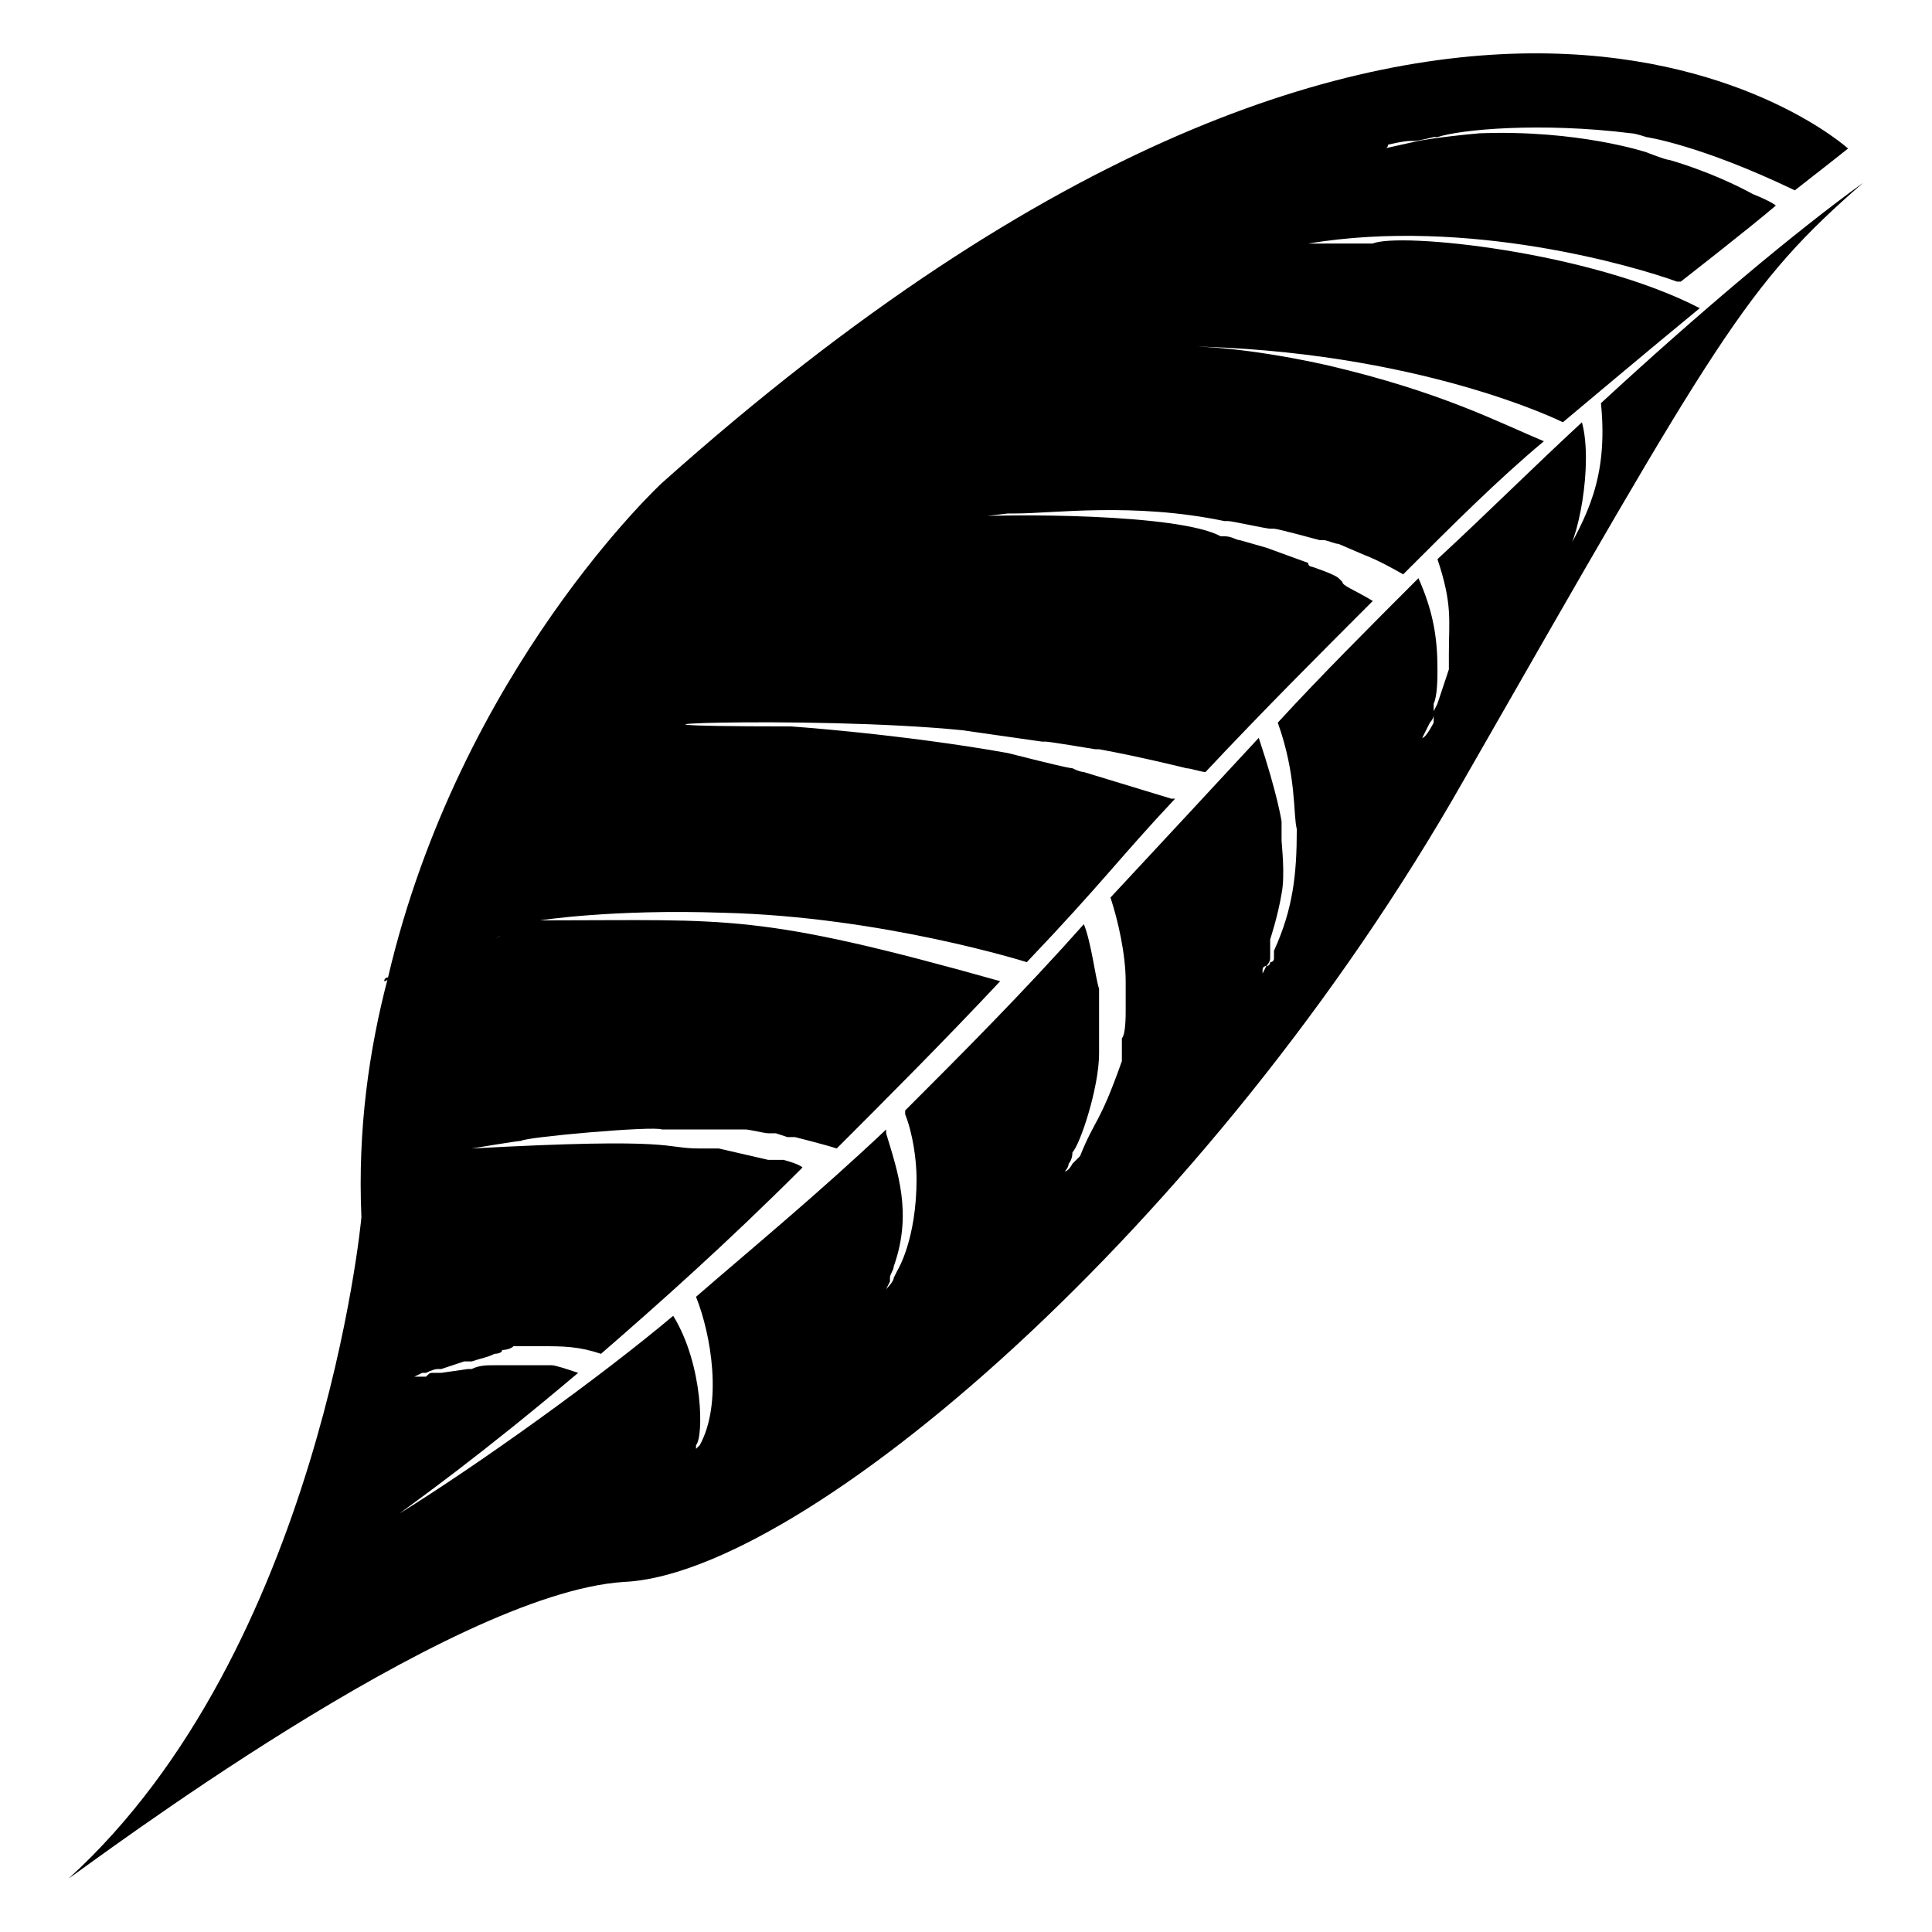
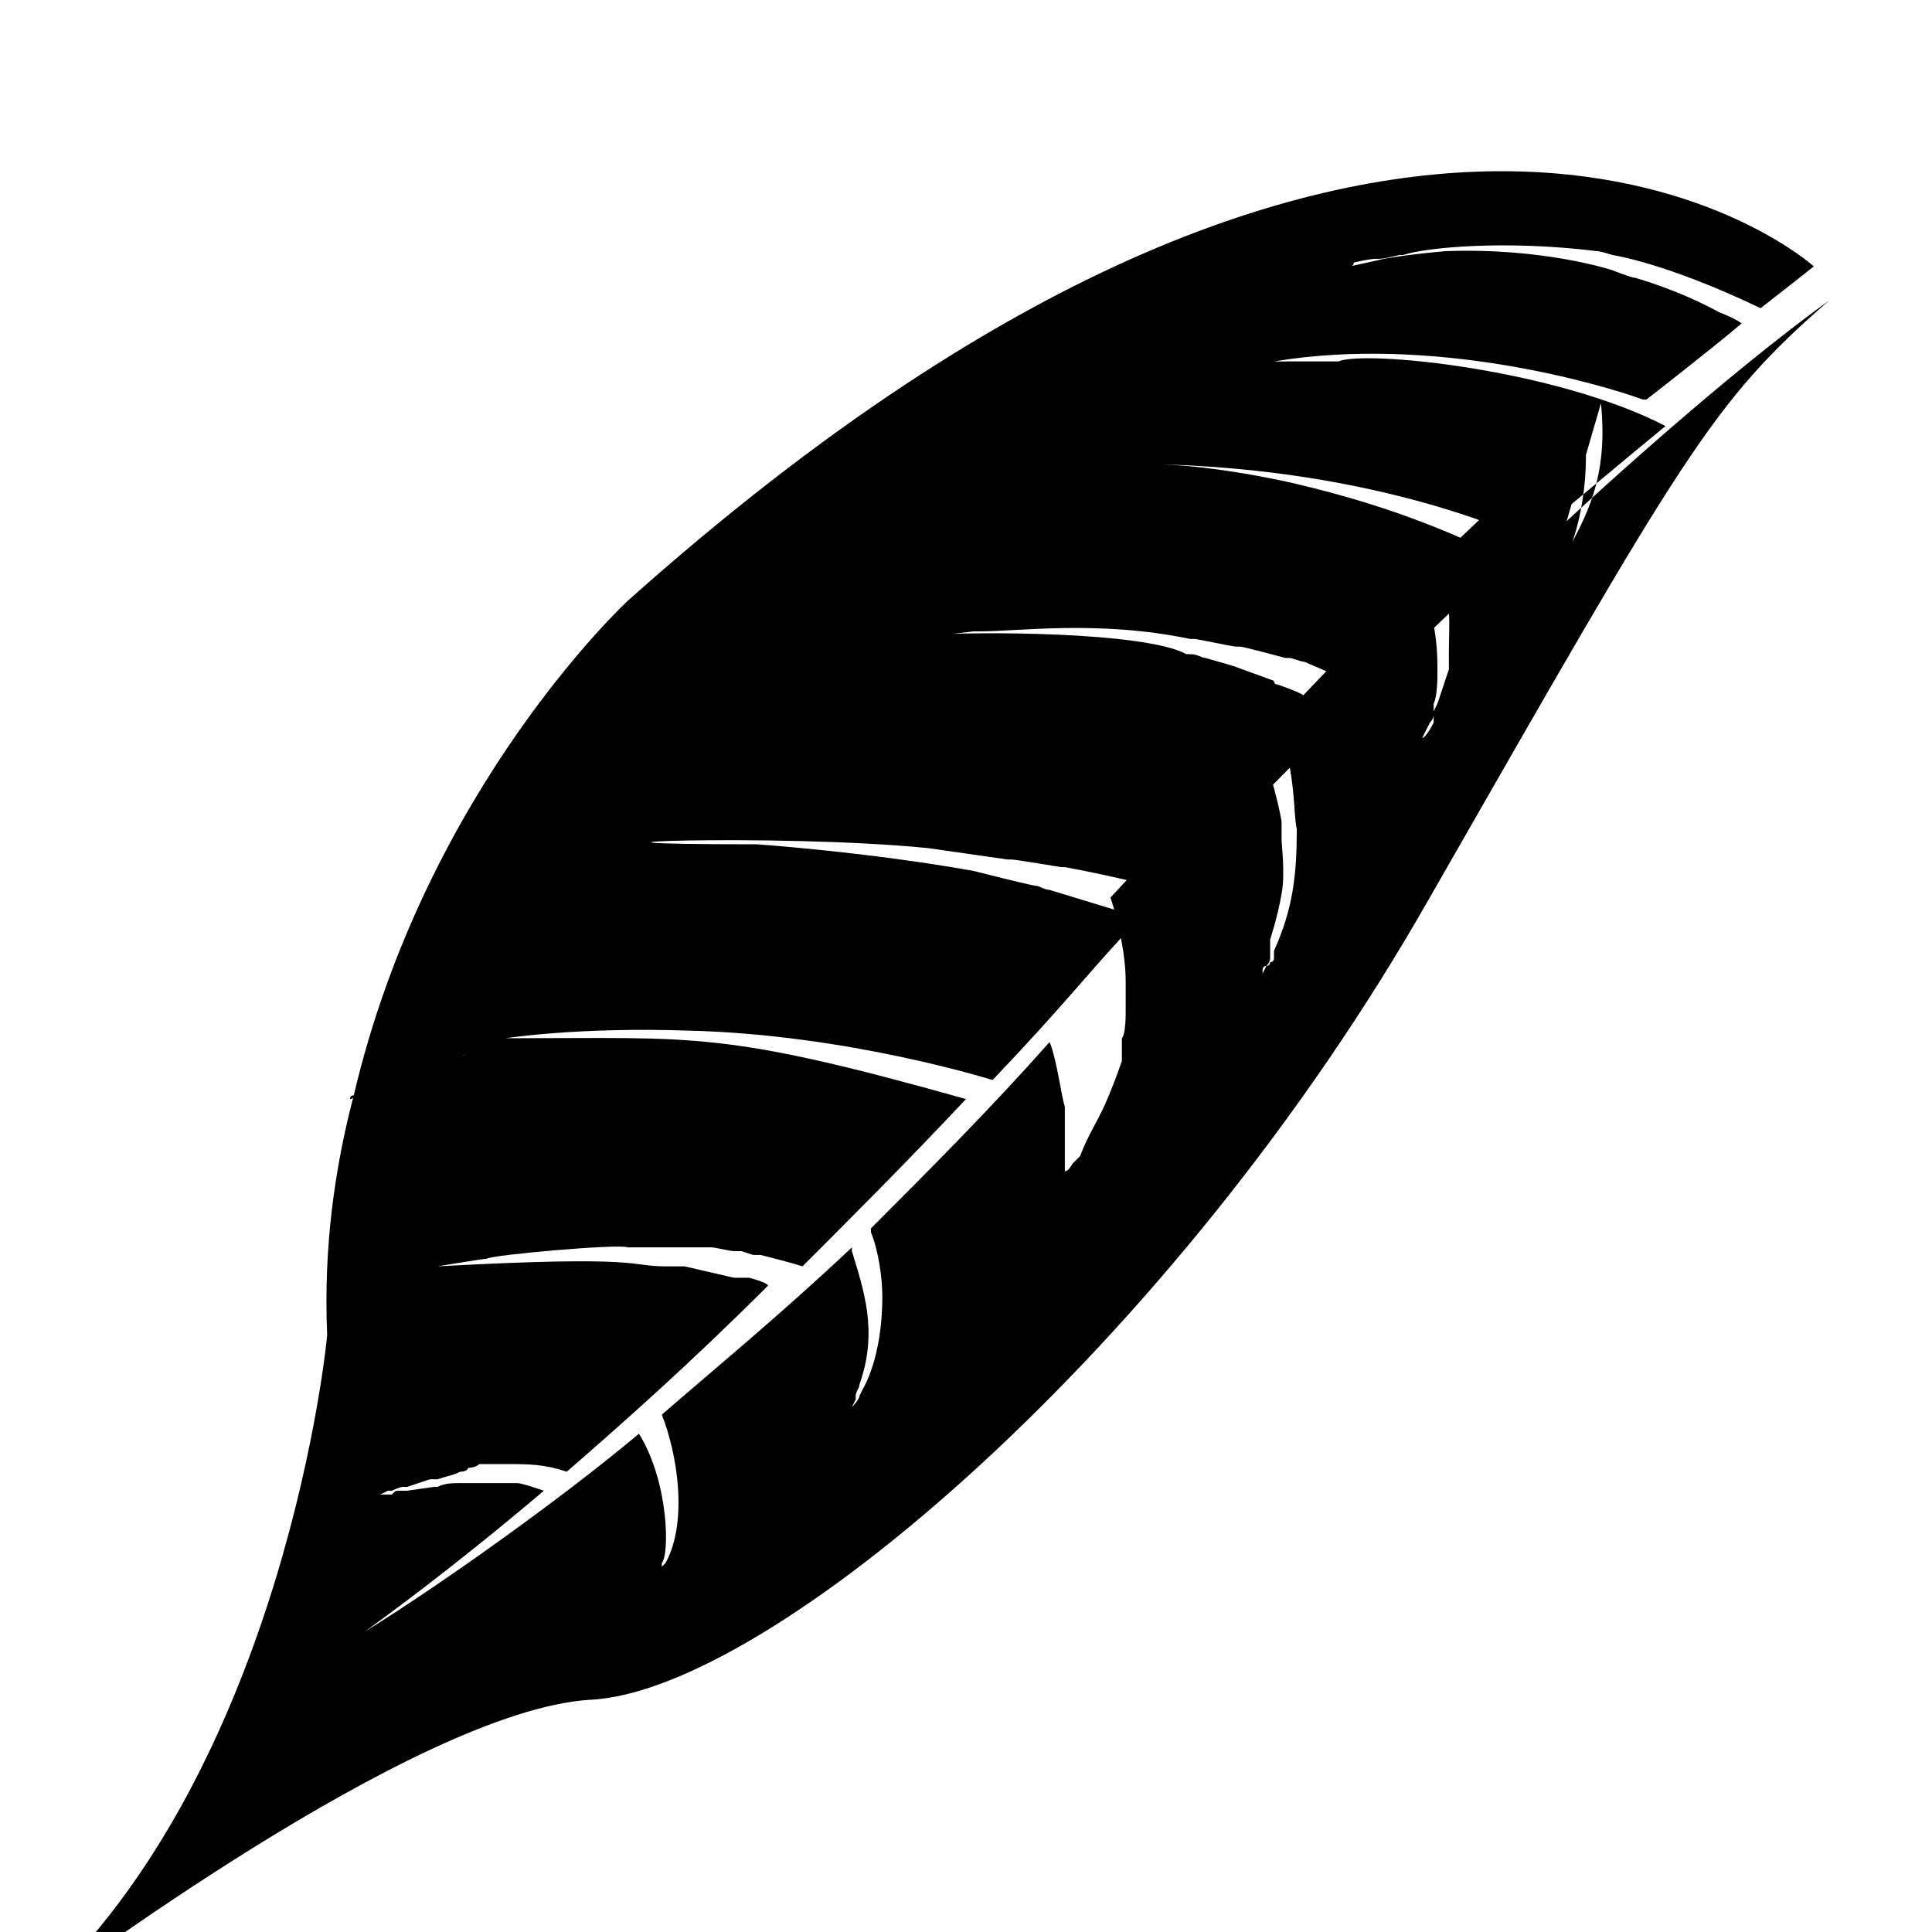
<svg xmlns="http://www.w3.org/2000/svg" fill="#000000" width="800px" height="800px" version="1.1" viewBox="144 144 512 512">
-   <path d="m568.27 250.87c2.016 20.152-4.031 30.23-10.078 41.312l-1.008 1.008v1.008l1.008-2.016c4.031-4.031 8.062-25.191 5.039-36.273-13.098 12.09-25.191 24.184-38.289 36.273 4.031 12.09 3.023 16.121 3.023 25.191v4.031s-1.008 3.023-3.023 9.07l-1.008 2.016v1.008 1.008 1.008s-2.016 4.031-3.023 4.031l2.016-4.031s1.008-1.008 1.008-2.016v-1.008-1.008-1.008c1.008-2.016 1.008-7.055 1.008-9.07 0-8.062-1.008-15.113-5.039-24.184-13.098 13.098-26.199 26.199-37.281 38.289 5.039 14.105 4.031 24.184 5.039 28.215 0 12.09-1.008 21.16-6.047 32.242v1.008 1.008c0 1.008-1.008 1.008-1.008 1.008s0 1.008-1.008 1.008l-1.008 2.016v-1.008s0-1.008 1.008-1.008c0 0 1.008-1.008 1.008-2.016v-1.008-1.008-1.008-1.008-1.008s2.016-6.047 3.023-12.09c1.008-5.039 0-13.098 0-14.105v-1.008-3.023-1.008s-1.008-7.055-6.047-22.168c-13.098 14.105-25.191 27.207-39.297 42.32 2.016 6.047 4.031 15.113 4.031 22.168v2.016 6.047c0 1.008 0 6.047-1.008 7.055v1.008 1.008 2.016 2.016c-6.043 17.125-7.051 15.109-11.082 25.184 0 0-2.016 2.016-2.016 2.016s-1.008 2.016-2.016 2.016l-2.016 3.023 1.008-1.008s1.008-1.008 1.008-2.016c0 0 1.008-1.008 1.008-2.016 0 0 1.008-1.008 1.008-3.023 2.016-2.016 7.055-17.129 7.055-26.199v-3.023-9.07-1.008 0.004-1.008-1.008-1.008-1.008c-1.008-3.023-2.016-12.09-4.031-17.129-16.121 18.137-32.242 34.258-47.359 49.375v1.008c2.016 5.039 3.023 12.09 3.023 17.129 0 16.121-5.039 24.184-5.039 24.184l-1.008 2.016c0 1.008-2.016 3.023-2.016 3.023l1.008-2.016v-1.008c0-1.008 1.008-2.016 1.008-3.023 5.039-14.105 1.008-25.191-2.016-35.266v-1.008c-18.137 17.129-35.266 31.234-50.383 44.336 4.031 10.078 7.055 28.215 1.008 39.297l-1.008 1.008v1.008-1.008-1.008c2.016-2.016 2.016-21.16-6.047-34.258-19.145 16.121-51.387 39.297-72.547 52.395 4.031-3.023 21.16-15.113 47.359-37.281-3.023-1.008-6.047-2.016-7.055-2.016h-4.031-5.039-4.031-2.016c-2.016 0-4.031 0-6.047 1.008h-1.008l-7.055 1.008h-2.016c-1.008 0-1.008 0-2.016 1.008h-1.008-1.008-2.016-1.008-1.008c1.02 1.004-2.004 2.012-2.004 2.012 1.008 0 7.055-3.023 7.055-3.023h1.008s2.016-1.008 3.023-1.008h1.008l6.047-2.016h1.008 1.008c3.023-1.008 4.031-1.008 6.047-2.016 0 0 2.016 0 2.016-1.008 0 0 2.016 0 3.023-1.008h3.023 3.023 1.008c6.047 0 10.078 0 16.121 2.016 15.113-13.098 33.25-29.223 53.402-49.375-1.008-1.008-5.039-2.016-5.039-2.016h-1.008-1.008-2.016l-13.098-3.023h-1.008-4.031c-10.078 0-5.039-3.023-60.457 0 0 0 12.09-2.016 13.098-2.016 1.008-1.008 35.266-4.031 37.281-3.023h12.09 3.023 2.016 5.039c1.008 0 5.039 1.008 6.047 1.008h2.016l3.023 1.008h1.008 1.008s8.062 2.016 11.082 3.023c13.098-13.098 28.215-28.215 43.328-44.336-64.488-18.137-71.539-16.121-119.91-16.121h-3.023-1.008s-5.039 2.016-10.078 5.039c3.023-2.016 7.055-3.023 11.082-5.039h1.008s19.145-3.023 48.367-2.016c42.32 1.008 80.609 13.098 80.609 13.098 20.152-21.16 24.184-27.207 39.297-43.328h-1.008l-23.176-7.055s-1.008 0-3.023-1.008c-1.008 0-9.07-2.016-9.07-2.016l-8.062-2.016c-28.215-5.039-57.434-7.055-57.434-7.055-68.52 0 5.039-3.023 45.344 1.008 0 0 21.16 3.023 21.16 3.023h1.008c1.008 0 13.098 2.016 13.098 2.016h1.008c11.082 2.016 23.176 5.039 23.176 5.039 1.008 0 4.031 1.008 5.039 1.008 15.113-16.121 30.23-31.234 44.336-45.344-5.039-3.023-8.062-4.031-8.062-5.039l-1.008-1.008c-1.008-1.008-7.055-3.023-7.055-3.023s-1.008 0-1.008-1.008c0 0-11.082-4.031-11.082-4.031l-7.055-2.016c-1.008 0-2.016-1.008-4.031-1.008h-1.008c-11.082-6.047-56.426-6.047-69.527-5.039h3.023 1.008c1.008 0 9.07-1.008 9.07-1.008h2.016c10.078 0 31.234-3.023 55.418 2.016h1.008c1.008 0 10.078 2.016 11.082 2.016h1.008c1.008 0 12.09 3.023 12.09 3.023h1.008c1.008 0 3.023 1.008 4.031 1.008l7.055 3.023s3.023 1.008 10.078 5.039c13.098-13.098 25.191-25.191 37.281-35.266-12.09-5.039-27.207-13.098-57.434-20.152-18.137-4.031-31.234-5.039-38.289-5.039 62.473 1.008 100.76 20.152 100.76 20.152s25.191-21.16 36.273-30.23c-29.223-15.113-79.602-20.152-86.656-17.129-14.102 0.012-20.148 0.012-20.148 0.012h2.016 1.008c42.32-7.055 86.656 6.047 97.738 10.078h1.008s18.137-14.105 25.191-20.152c0 0-1.008-1.008-6.047-3.023-11.082-6.047-22.168-9.07-22.168-9.07-1.008 0-6.047-2.016-6.047-2.016s-18.137-6.047-44.336-5.039c-11.082 1.008-16.121 2.016-16.121 2.016 0.004 0-9.066 2.016-9.066 2.016s1.008 0 1.008-1.008c0 0 4.031-1.008 6.047-1.008h1.008c1.008 0 5.039-1.008 5.039-1.008h1.008c6.043-2.012 27.203-4.027 51.387-1.008 1.008 0 4.031 1.008 4.031 1.008s14.105 2.016 39.297 14.105c9.07-7.055 14.105-11.082 14.105-11.082s-106.81-96.73-314.38 88.672c0 0-53.402 49.375-72.547 130.99 0 0-1.008 0-1.008 1.008 0 0 1.008 0 1.008-1.008-5.039 19.145-8.062 40.305-7.055 63.48 0 1.004-11.082 114.87-77.586 175.32 6.047-4.031 100.76-75.57 147.11-78.594 47.359-2.016 155.17-93.707 222.68-212.61 67.512-117.89 74.562-130.99 105.8-158.2-18.137 13.098-43.328 34.258-69.527 58.441z" />
+   <path d="m568.27 250.87c2.016 20.152-4.031 30.23-10.078 41.312l-1.008 1.008v1.008l1.008-2.016c4.031-4.031 8.062-25.191 5.039-36.273-13.098 12.09-25.191 24.184-38.289 36.273 4.031 12.09 3.023 16.121 3.023 25.191v4.031s-1.008 3.023-3.023 9.07l-1.008 2.016v1.008 1.008 1.008s-2.016 4.031-3.023 4.031l2.016-4.031s1.008-1.008 1.008-2.016v-1.008-1.008-1.008c1.008-2.016 1.008-7.055 1.008-9.07 0-8.062-1.008-15.113-5.039-24.184-13.098 13.098-26.199 26.199-37.281 38.289 5.039 14.105 4.031 24.184 5.039 28.215 0 12.09-1.008 21.16-6.047 32.242v1.008 1.008c0 1.008-1.008 1.008-1.008 1.008s0 1.008-1.008 1.008l-1.008 2.016v-1.008s0-1.008 1.008-1.008c0 0 1.008-1.008 1.008-2.016v-1.008-1.008-1.008-1.008-1.008s2.016-6.047 3.023-12.09c1.008-5.039 0-13.098 0-14.105v-1.008-3.023-1.008s-1.008-7.055-6.047-22.168c-13.098 14.105-25.191 27.207-39.297 42.32 2.016 6.047 4.031 15.113 4.031 22.168v2.016 6.047c0 1.008 0 6.047-1.008 7.055v1.008 1.008 2.016 2.016c-6.043 17.125-7.051 15.109-11.082 25.184 0 0-2.016 2.016-2.016 2.016s-1.008 2.016-2.016 2.016l-2.016 3.023 1.008-1.008s1.008-1.008 1.008-2.016v-3.023-9.07-1.008 0.004-1.008-1.008-1.008-1.008c-1.008-3.023-2.016-12.09-4.031-17.129-16.121 18.137-32.242 34.258-47.359 49.375v1.008c2.016 5.039 3.023 12.09 3.023 17.129 0 16.121-5.039 24.184-5.039 24.184l-1.008 2.016c0 1.008-2.016 3.023-2.016 3.023l1.008-2.016v-1.008c0-1.008 1.008-2.016 1.008-3.023 5.039-14.105 1.008-25.191-2.016-35.266v-1.008c-18.137 17.129-35.266 31.234-50.383 44.336 4.031 10.078 7.055 28.215 1.008 39.297l-1.008 1.008v1.008-1.008-1.008c2.016-2.016 2.016-21.16-6.047-34.258-19.145 16.121-51.387 39.297-72.547 52.395 4.031-3.023 21.16-15.113 47.359-37.281-3.023-1.008-6.047-2.016-7.055-2.016h-4.031-5.039-4.031-2.016c-2.016 0-4.031 0-6.047 1.008h-1.008l-7.055 1.008h-2.016c-1.008 0-1.008 0-2.016 1.008h-1.008-1.008-2.016-1.008-1.008c1.02 1.004-2.004 2.012-2.004 2.012 1.008 0 7.055-3.023 7.055-3.023h1.008s2.016-1.008 3.023-1.008h1.008l6.047-2.016h1.008 1.008c3.023-1.008 4.031-1.008 6.047-2.016 0 0 2.016 0 2.016-1.008 0 0 2.016 0 3.023-1.008h3.023 3.023 1.008c6.047 0 10.078 0 16.121 2.016 15.113-13.098 33.25-29.223 53.402-49.375-1.008-1.008-5.039-2.016-5.039-2.016h-1.008-1.008-2.016l-13.098-3.023h-1.008-4.031c-10.078 0-5.039-3.023-60.457 0 0 0 12.09-2.016 13.098-2.016 1.008-1.008 35.266-4.031 37.281-3.023h12.09 3.023 2.016 5.039c1.008 0 5.039 1.008 6.047 1.008h2.016l3.023 1.008h1.008 1.008s8.062 2.016 11.082 3.023c13.098-13.098 28.215-28.215 43.328-44.336-64.488-18.137-71.539-16.121-119.91-16.121h-3.023-1.008s-5.039 2.016-10.078 5.039c3.023-2.016 7.055-3.023 11.082-5.039h1.008s19.145-3.023 48.367-2.016c42.32 1.008 80.609 13.098 80.609 13.098 20.152-21.16 24.184-27.207 39.297-43.328h-1.008l-23.176-7.055s-1.008 0-3.023-1.008c-1.008 0-9.07-2.016-9.07-2.016l-8.062-2.016c-28.215-5.039-57.434-7.055-57.434-7.055-68.52 0 5.039-3.023 45.344 1.008 0 0 21.16 3.023 21.16 3.023h1.008c1.008 0 13.098 2.016 13.098 2.016h1.008c11.082 2.016 23.176 5.039 23.176 5.039 1.008 0 4.031 1.008 5.039 1.008 15.113-16.121 30.23-31.234 44.336-45.344-5.039-3.023-8.062-4.031-8.062-5.039l-1.008-1.008c-1.008-1.008-7.055-3.023-7.055-3.023s-1.008 0-1.008-1.008c0 0-11.082-4.031-11.082-4.031l-7.055-2.016c-1.008 0-2.016-1.008-4.031-1.008h-1.008c-11.082-6.047-56.426-6.047-69.527-5.039h3.023 1.008c1.008 0 9.07-1.008 9.07-1.008h2.016c10.078 0 31.234-3.023 55.418 2.016h1.008c1.008 0 10.078 2.016 11.082 2.016h1.008c1.008 0 12.09 3.023 12.09 3.023h1.008c1.008 0 3.023 1.008 4.031 1.008l7.055 3.023s3.023 1.008 10.078 5.039c13.098-13.098 25.191-25.191 37.281-35.266-12.09-5.039-27.207-13.098-57.434-20.152-18.137-4.031-31.234-5.039-38.289-5.039 62.473 1.008 100.76 20.152 100.76 20.152s25.191-21.16 36.273-30.23c-29.223-15.113-79.602-20.152-86.656-17.129-14.102 0.012-20.148 0.012-20.148 0.012h2.016 1.008c42.32-7.055 86.656 6.047 97.738 10.078h1.008s18.137-14.105 25.191-20.152c0 0-1.008-1.008-6.047-3.023-11.082-6.047-22.168-9.07-22.168-9.07-1.008 0-6.047-2.016-6.047-2.016s-18.137-6.047-44.336-5.039c-11.082 1.008-16.121 2.016-16.121 2.016 0.004 0-9.066 2.016-9.066 2.016s1.008 0 1.008-1.008c0 0 4.031-1.008 6.047-1.008h1.008c1.008 0 5.039-1.008 5.039-1.008h1.008c6.043-2.012 27.203-4.027 51.387-1.008 1.008 0 4.031 1.008 4.031 1.008s14.105 2.016 39.297 14.105c9.07-7.055 14.105-11.082 14.105-11.082s-106.81-96.73-314.38 88.672c0 0-53.402 49.375-72.547 130.99 0 0-1.008 0-1.008 1.008 0 0 1.008 0 1.008-1.008-5.039 19.145-8.062 40.305-7.055 63.48 0 1.004-11.082 114.87-77.586 175.32 6.047-4.031 100.76-75.57 147.11-78.594 47.359-2.016 155.17-93.707 222.68-212.61 67.512-117.89 74.562-130.99 105.8-158.2-18.137 13.098-43.328 34.258-69.527 58.441z" />
</svg>